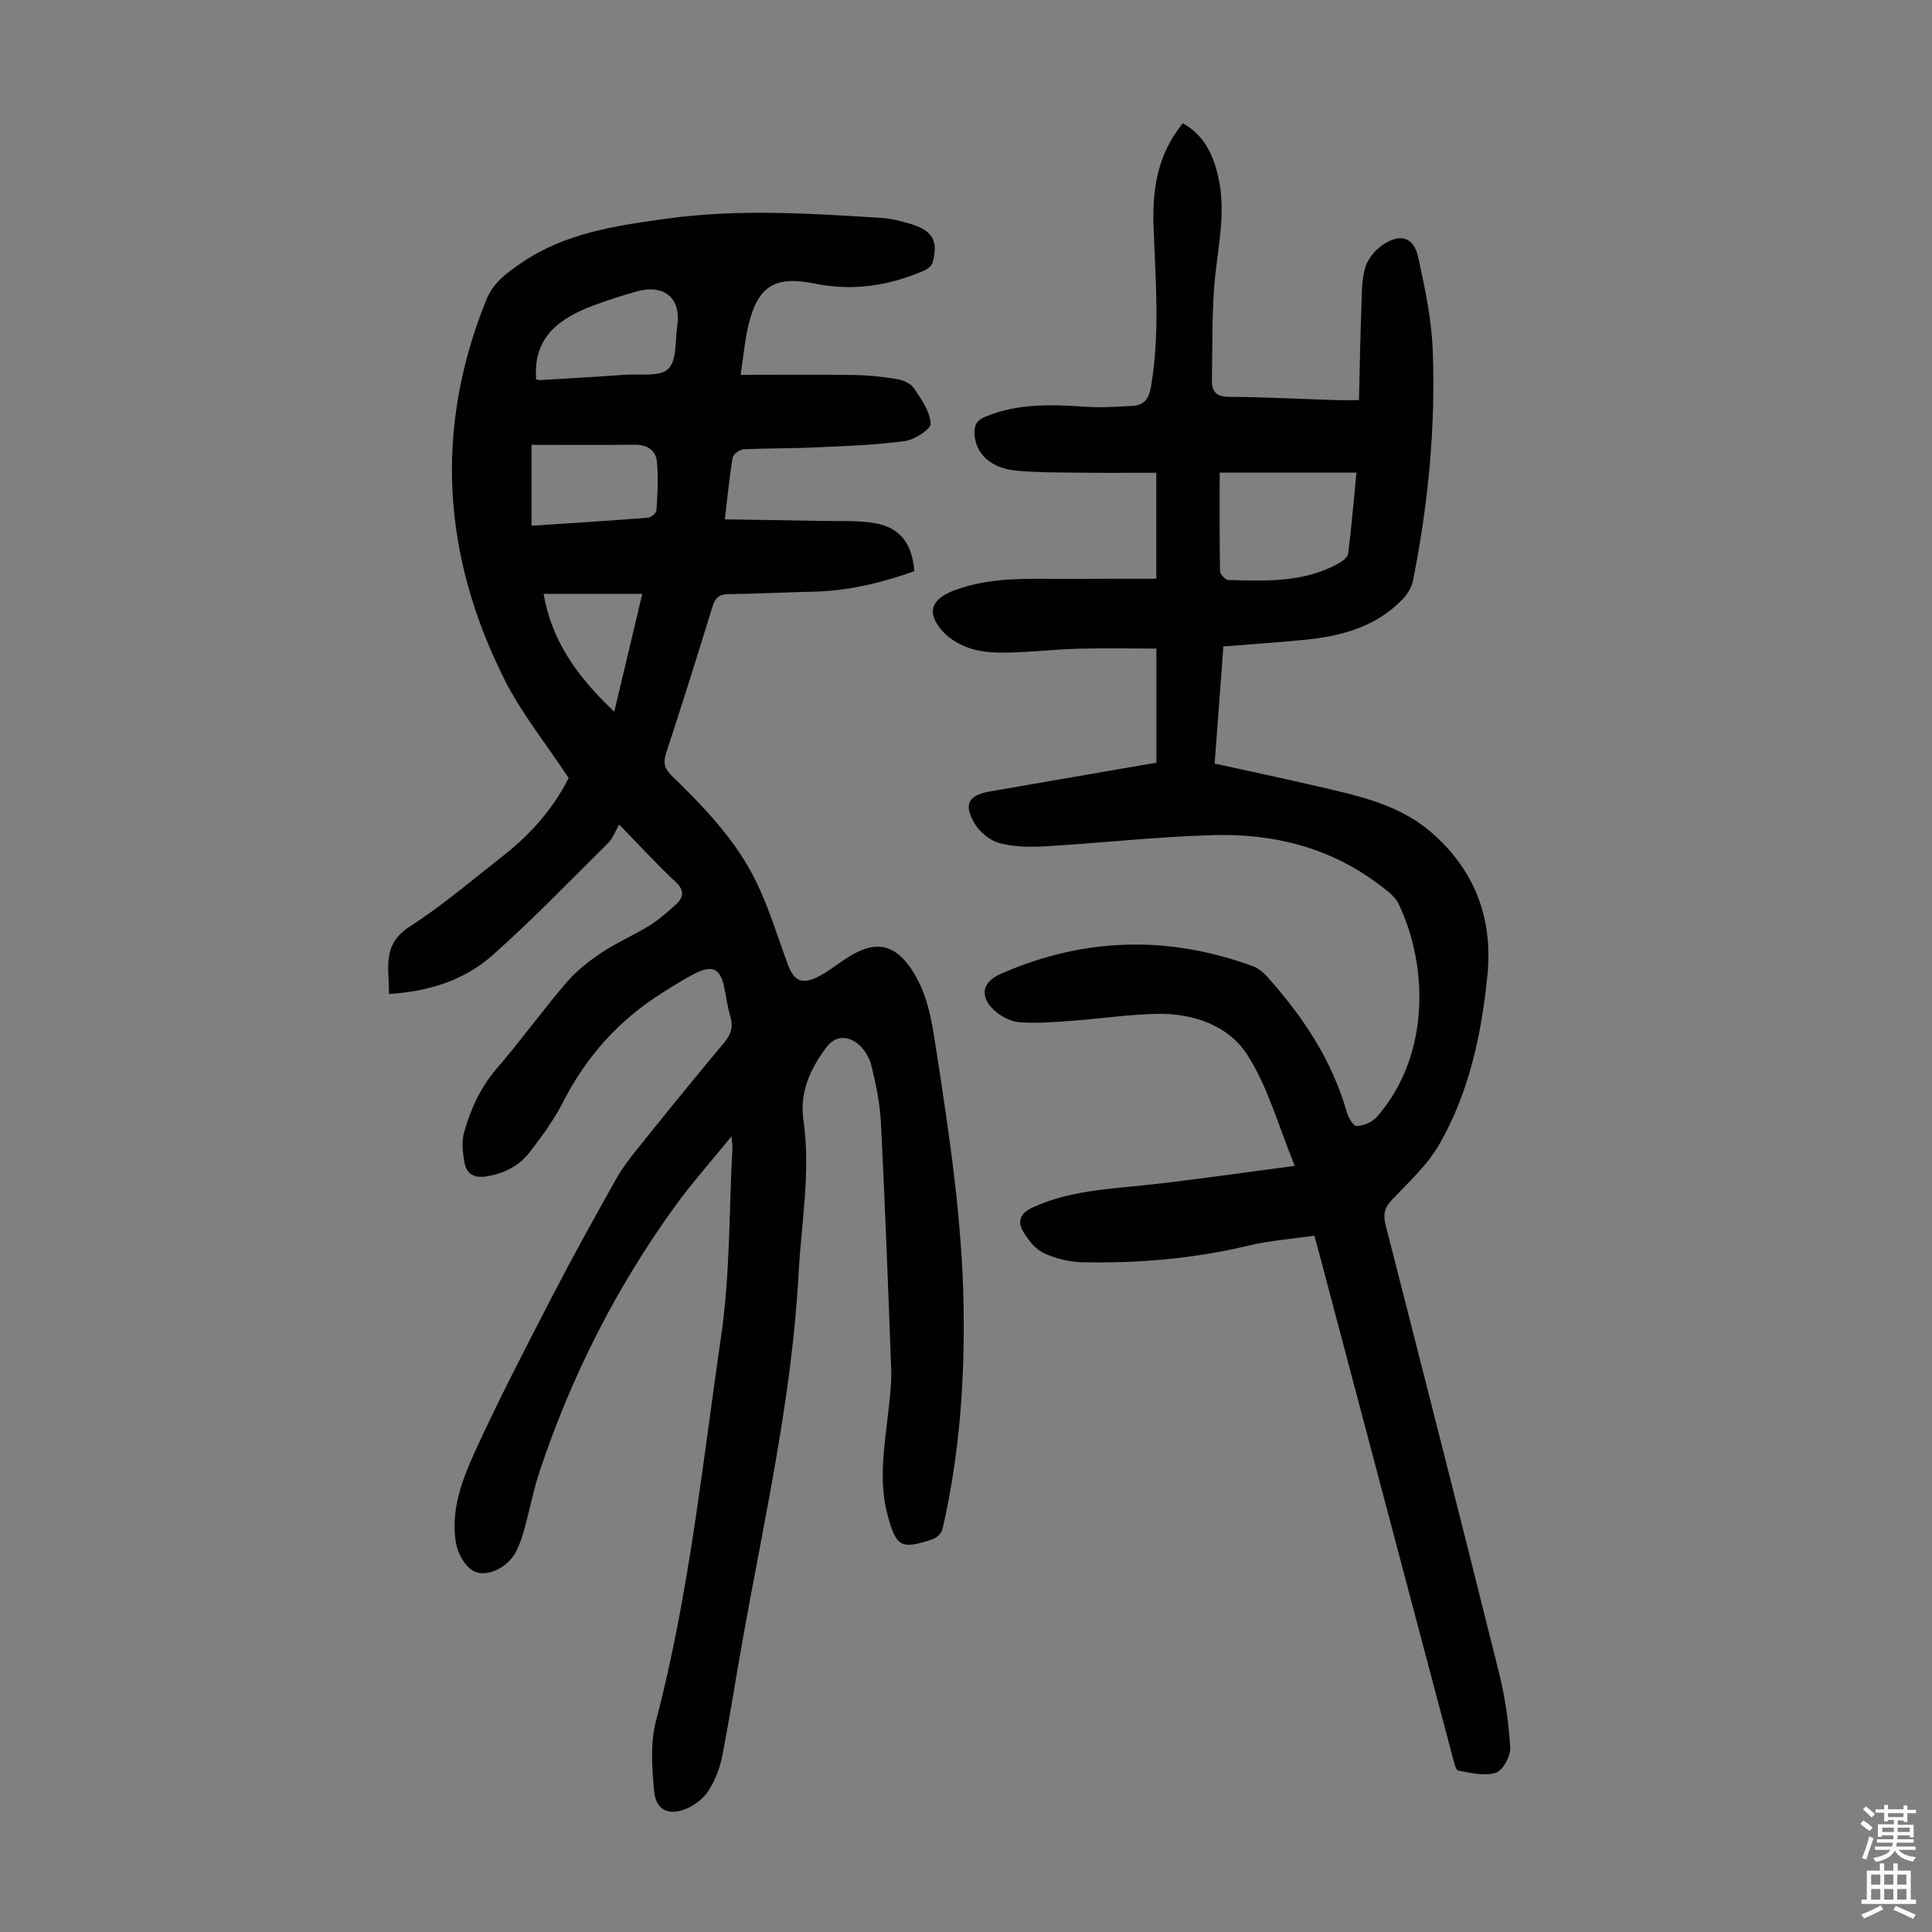
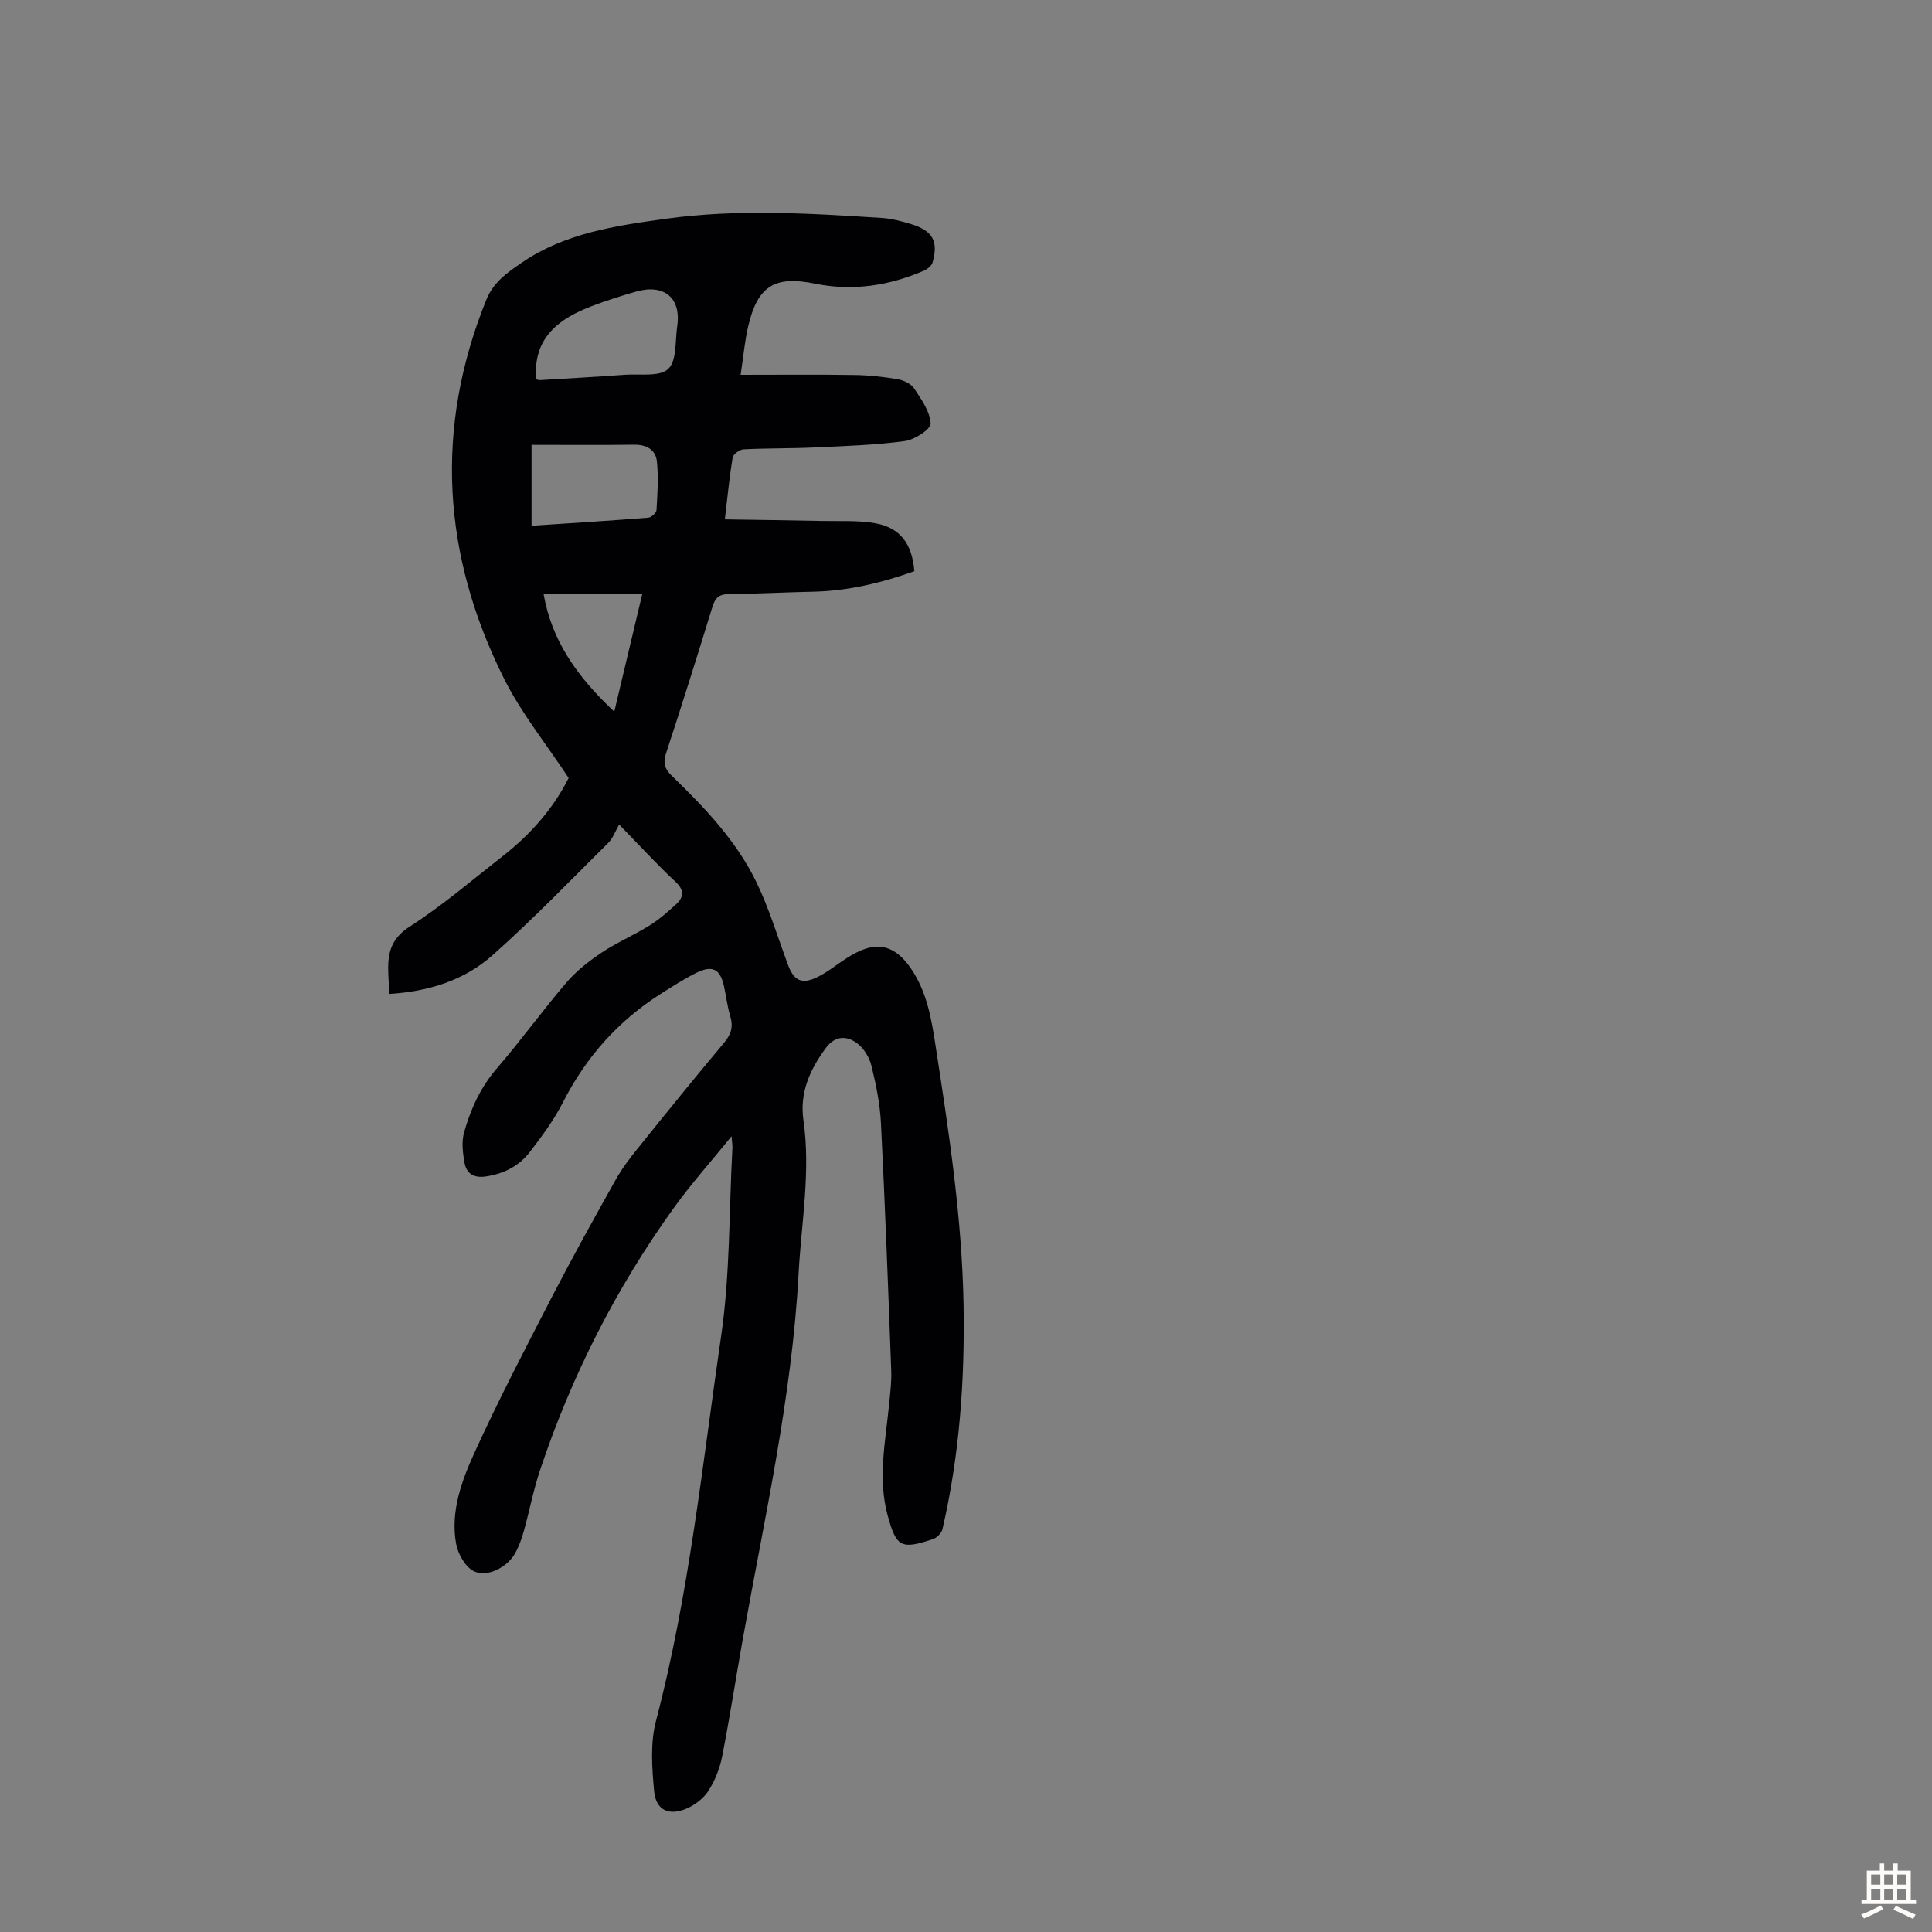
<svg xmlns="http://www.w3.org/2000/svg" enable-background="new 0 0 400 400" viewBox="0 0 400 400">
  <rect x="0" y="0" width="400" height="400" fill="#808080" stroke="none" />
  <path d="m151.46 235.25c-4.35 5.36-8.34 9.83-11.83 14.66-12.05 16.7-21.28 34.9-27.81 54.43-1.38 4.12-2.19 8.43-3.36 12.62-.45 1.6-1.02 3.22-1.83 4.66-1.62 2.88-5.81 5.07-8.57 3.66-1.76-.9-3.26-3.6-3.64-5.72-1.17-6.64 1.15-12.94 3.81-18.78 4.99-10.97 10.57-21.67 16.1-32.38 4.21-8.14 8.66-16.15 13.14-24.15 1.3-2.32 2.94-4.47 4.62-6.55 5.89-7.33 11.8-14.63 17.84-21.83 1.46-1.74 1.92-3.32 1.26-5.48-.61-2.02-.84-4.16-1.3-6.23-.79-3.55-2.39-4.39-5.75-2.73-2.48 1.23-4.83 2.75-7.18 4.23-8.89 5.61-15.61 13.14-20.39 22.53-1.86 3.66-4.35 7.03-6.86 10.3-2.25 2.93-5.39 4.54-9.15 5.09-2.54.37-4.01-.66-4.4-2.9-.36-2.03-.62-4.3-.08-6.22 1.36-4.84 3.41-9.36 6.81-13.29 4.97-5.76 9.42-11.95 14.37-17.73 2.05-2.4 4.64-4.43 7.28-6.2 3.15-2.1 6.69-3.61 9.91-5.61 1.97-1.22 3.76-2.79 5.48-4.36 1.62-1.49 1.85-2.92-.08-4.71-3.68-3.42-7.08-7.15-11.66-11.84-.84 1.46-1.29 2.82-2.2 3.73-7.94 7.87-15.71 15.95-24.06 23.36-5.8 5.14-13.12 7.47-21.39 7.98.05-5.22-1.58-10.17 4.25-13.92 6.84-4.4 13.08-9.76 19.51-14.79 5.79-4.53 10.46-10.03 13.43-16.01-4.66-7.07-9.8-13.41-13.36-20.53-12.77-25.54-14.5-51.76-3.67-78.51 1.47-3.62 4.3-5.57 7.24-7.59 8.98-6.19 19.46-7.69 29.86-9.14 14.92-2.09 29.9-1.12 44.86-.17 1.98.13 3.97.67 5.89 1.24 4.54 1.36 5.79 3.55 4.53 7.98-.19.68-1.06 1.37-1.77 1.68-7.26 3.14-14.77 4.29-22.61 2.69-8.31-1.69-11.83.48-13.79 8.8-.71 3.01-.97 6.13-1.57 10.08 8.21 0 15.87-.08 23.54.04 2.99.04 6 .37 8.95.87 1.24.21 2.78.93 3.43 1.91 1.5 2.25 3.28 4.77 3.42 7.27.06 1.16-3.32 3.36-5.34 3.63-6.17.83-12.43 1.03-18.66 1.32-4.91.23-9.83.14-14.74.39-.81.04-2.13 1.01-2.25 1.72-.67 3.95-1.04 7.95-1.62 12.78 6.92.11 13.56.19 20.19.33 3.67.08 7.42-.17 10.99.48 5.16.94 7.58 4.23 8.06 9.92-6.8 2.42-13.79 4.11-21.12 4.25-5.81.11-11.62.44-17.43.5-1.94.02-2.7.84-3.24 2.57-3.13 10.14-6.29 20.27-9.61 30.35-.67 2.04-.3 3.26 1.17 4.68 6.76 6.56 13.32 13.39 17.48 21.94 2.67 5.49 4.44 11.43 6.57 17.18 1.24 3.33 2.88 4.16 6.14 2.55 2.18-1.08 4.1-2.69 6.17-4 4.58-2.89 8.98-3.88 13.15 2.22 3.37 4.93 4.27 10.51 5.13 16.13 2.75 17.8 5.47 35.59 5.78 53.66.26 15.61-.85 31.07-4.37 46.3-.19.83-1.19 1.82-2.03 2.09-6.54 2.16-7.51 1.66-9.31-4.89-2.07-7.56-.51-15.11.25-22.66.24-2.44.57-4.9.48-7.34-.63-17.1-1.27-34.21-2.13-51.3-.2-3.99-1.02-7.99-1.98-11.88-.42-1.71-1.58-3.6-2.97-4.63-2.13-1.57-4.54-1.59-6.43.96-3.31 4.46-5.49 9.29-4.67 14.96 1.54 10.67-.43 21.2-1 31.79-1.38 25.67-7.09 50.67-11.59 75.86-1.43 8.03-2.66 16.1-4.24 24.1-.48 2.47-1.47 4.98-2.82 7.09-1 1.57-2.78 2.96-4.52 3.7-3.71 1.58-6.37.35-6.74-3.6-.45-4.82-.82-9.98.39-14.57 6.87-26.16 9.59-53.01 13.48-79.64 1.87-12.77 1.63-25.85 2.33-38.79.06-.49-.04-1.01-.17-2.59zm-40.46-156.74c.11.03.43.2.74.19 5.89-.35 11.78-.69 17.67-1.11 3.08-.22 7.15.47 8.93-1.2 1.81-1.7 1.42-5.81 1.87-8.87.86-5.83-2.71-8.82-8.55-7.14-2.99.86-5.97 1.8-8.88 2.9-6.99 2.63-12.45 6.55-11.78 15.23zm-.95 13.59v16.75c8.18-.54 16.17-1.04 24.15-1.67.64-.05 1.68-.98 1.72-1.55.2-3.32.41-6.68.1-9.97-.24-2.54-2.1-3.63-4.78-3.59-7 .1-13.98.03-21.19.03zm17.13 55.24c2.03-8.52 3.85-16.17 5.8-24.39-7.16 0-13.69 0-20.44 0 1.65 9.55 6.78 17 14.64 24.39z" fill="#010103" />
-   <path d="m239.4 119.82c0-7.83 0-14.49 0-21.94-5.62 0-11.07.05-16.52-.02-4.14-.05-8.29-.03-12.4-.41-5.38-.5-8.51-3.49-8.72-7.64-.09-1.78.46-2.79 2.23-3.53 6.64-2.75 13.51-2.57 20.47-2.08 3.33.23 6.7.04 10.04-.17 2.39-.15 3.37-1.43 3.82-4.06 1.87-11.06.9-22.1.51-33.16-.27-7.66.84-14.92 6.06-21.29 4.54 2.55 6.39 6.71 7.4 11.39 1.66 7.64-.38 15.12-.92 22.68-.45 6.34-.34 12.71-.46 19.07-.05 2.44.91 3.5 3.62 3.51 7.27.03 14.53.43 21.8.66 1.43.05 2.87.01 5.03.01.16-6.57.27-12.9.5-19.22.1-2.78.02-5.67.81-8.27.56-1.83 2.14-3.73 3.79-4.78 3.66-2.33 6.27-1.41 7.18 2.75 1.37 6.3 2.74 12.72 2.99 19.13.62 16.03-.94 31.96-4.07 47.71-.28 1.41-1.18 2.89-2.2 3.94-5.43 5.64-12.51 7.57-19.99 8.34-5.55.57-11.13.92-17.08 1.4-.59 7.95-1.18 15.82-1.81 24.25 7.17 1.58 14.23 3.07 21.26 4.7 8.59 2 17.24 3.77 24.15 10.02 8.75 7.91 12.21 17.71 11.05 29.23-1.23 12.21-3.79 24.17-9.95 34.89-2.45 4.26-6.27 7.77-9.72 11.38-1.61 1.68-1.96 3.12-1.39 5.33 7.89 30.85 15.76 61.71 23.46 92.62 1.26 5.07 2.02 10.32 2.33 15.53.11 1.77-1.5 4.76-2.97 5.24-2.31.76-5.19.01-7.77-.44-.52-.09-.88-1.68-1.13-2.63-9.23-34.78-18.43-69.56-27.64-104.34-.29-1.08-.59-2.15-1.04-3.79-4.55.67-9.22 1-13.72 2.08-11.3 2.7-22.74 3.67-34.29 3.42-2.72-.06-5.6-.76-8.05-1.91-1.73-.81-3.18-2.7-4.21-4.43-1.26-2.12-.64-3.79 1.92-4.98 7.51-3.48 15.54-3.81 23.55-4.67 10.1-1.08 20.16-2.58 30.75-3.96-3.3-8.02-5.47-16.1-9.74-22.86-3.93-6.21-11.25-8.76-18.78-8.61-5.91.11-11.8 1.01-17.7 1.44-3.55.26-7.14.55-10.67.31-1.75-.12-3.71-1.08-5.06-2.25-3.38-2.93-2.93-6.03 1.06-7.78 17.18-7.54 34.61-8.04 52.22-1.59 1.09.4 2.12 1.24 2.9 2.11 7.39 8.24 13.46 17.27 16.53 28.08.32 1.13 1.4 2.95 2.03 2.91 1.44-.09 3.21-.78 4.15-1.84 10.83-12.23 10.95-30.75 4.56-44.16-.8-1.68-2.68-2.96-4.26-4.15-10.1-7.58-21.76-10.43-34.09-10.09-11.6.32-23.16 1.64-34.76 2.32-3.19.19-6.56.15-9.59-.68-2.01-.55-4.15-2.38-5.2-4.23-2.21-3.87-1.08-5.69 3.28-6.45 11.44-1.99 22.89-3.96 34.47-5.96 0-7.71 0-15.29 0-23.62-5.35 0-10.76-.12-16.16.03-4.8.13-9.6.69-14.4.8-2.55.06-5.22-.04-7.62-.75-2.14-.64-4.4-1.86-5.91-3.48-3.6-3.87-2.69-6.78 2.19-8.63 7.42-2.81 15.17-2.41 22.88-2.4 6.24-.03 12.48-.03 19-.03zm13.12-21.98c0 7.05-.05 13.74.08 20.43.01.64 1.12 1.8 1.74 1.82 7.82.2 15.69.55 22.86-3.48.79-.45 1.84-1.25 1.93-2 .68-5.5 1.15-11.03 1.71-16.77-9.6 0-18.71 0-28.32 0z" fill="#010103" />
  <g fill="#fcfbfa">
-     <path d="m385.2 377.6.6-.7c.6.4 1.3.9 1.9 1.5l-.6.7c-.8-.5-1.4-1-1.9-1.5zm.3 7.1c.6-1.4 1.1-2.9 1.5-4.5.3.1.6.3.9.4-.5 1.4-1 2.9-1.5 4.4zm.2-10.1.6-.6c.7.5 1.3 1.1 1.9 1.6l-.7.7c-.6-.6-1.2-1.2-1.8-1.7zm8.4-.8h.8v.9h1.8v.7h-1.8v1.8h-.8v-.3h-1.2v.9h3.3v2.6h-.8v-.4h-2.5c0 .3 0 .6-.1.8h3.4v.7h-3.5c0 .3-.1.6-.1.8h4v.7h-3.5c.7.9 1.9 1.3 3.6 1.5-.2.2-.4.5-.6.9-1.9-.3-3.2-1.1-3.8-2.3-.5 1.1-1.8 2-3.9 2.4-.2-.3-.4-.5-.6-.8 1.9-.4 3.1-.9 3.6-1.7h-3.2v-.7h3.5c.1-.2.1-.5.2-.8h-3.3v-.7h3.4c0-.2 0-.5 0-.8h-2.4v.3h-.8v-2.6h3.3v-.9h-1.2v.3h-.8v-1.8h-1.8v-.7h1.8v-.9h.8v.9h3.2zm-4.4 5.5h2.4c0-.3 0-.6 0-.9h-2.4zm1.2-3.1h3.2v-.8h-3.2zm4.4 2.2h-2.4v.9h2.5v-.9z" />
    <path d="m389.2 385.8h.9v1.5h1.9v-1.5h.9v1.5h2.7v6h1.1v.9h-11.3v-.9h1.1v-6h2.7zm.2 8.7.5.8c-1.2.6-2.5 1.3-4 1.9-.2-.3-.3-.6-.6-.8 1.6-.6 3-1.3 4.1-1.9zm-2-4.3h1.9v-2.1h-1.9zm0 3.1h1.9v-2.2h-1.9zm2.7-3.1h1.9v-2.1h-1.9zm0 3.1h1.9v-2.2h-1.9zm2.4 1.3c1.4.6 2.7 1.2 4.1 1.8l-.5.9c-1.5-.7-2.8-1.4-4.1-1.9zm2.2-6.5h-1.9v2.1h1.9zm-1.9 5.2h1.9v-2.2h-1.9z" />
  </g>
</svg>